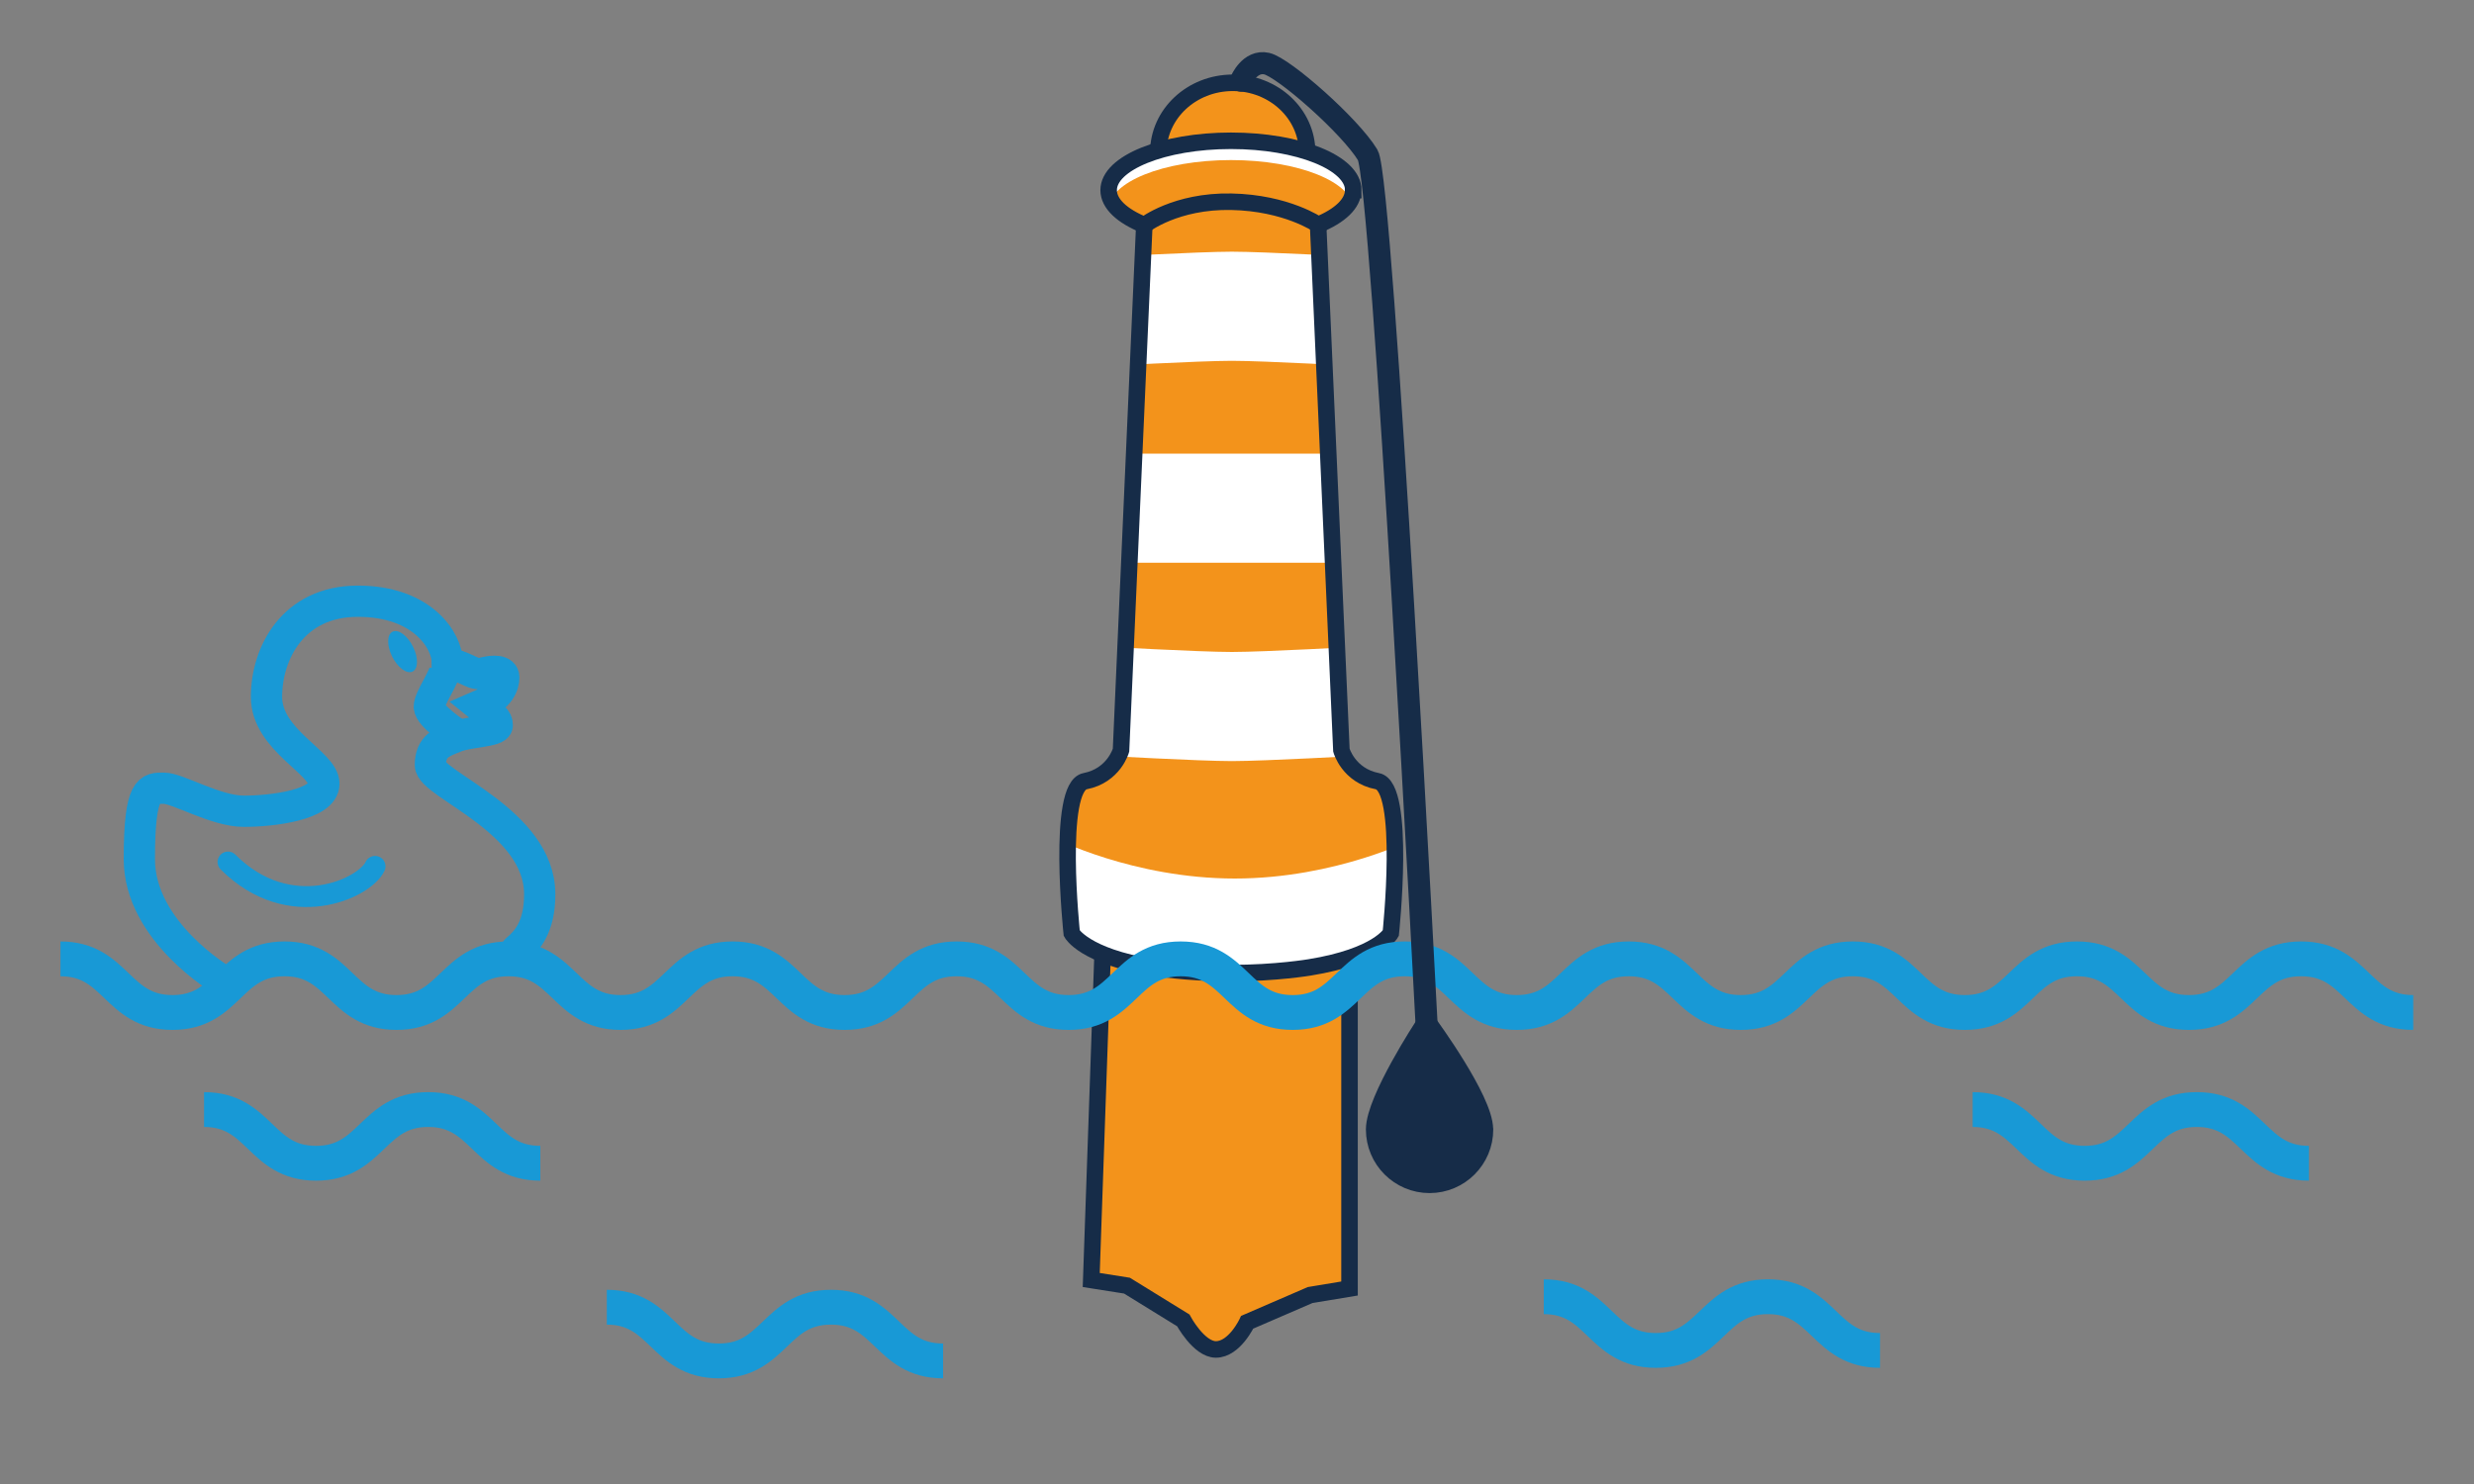
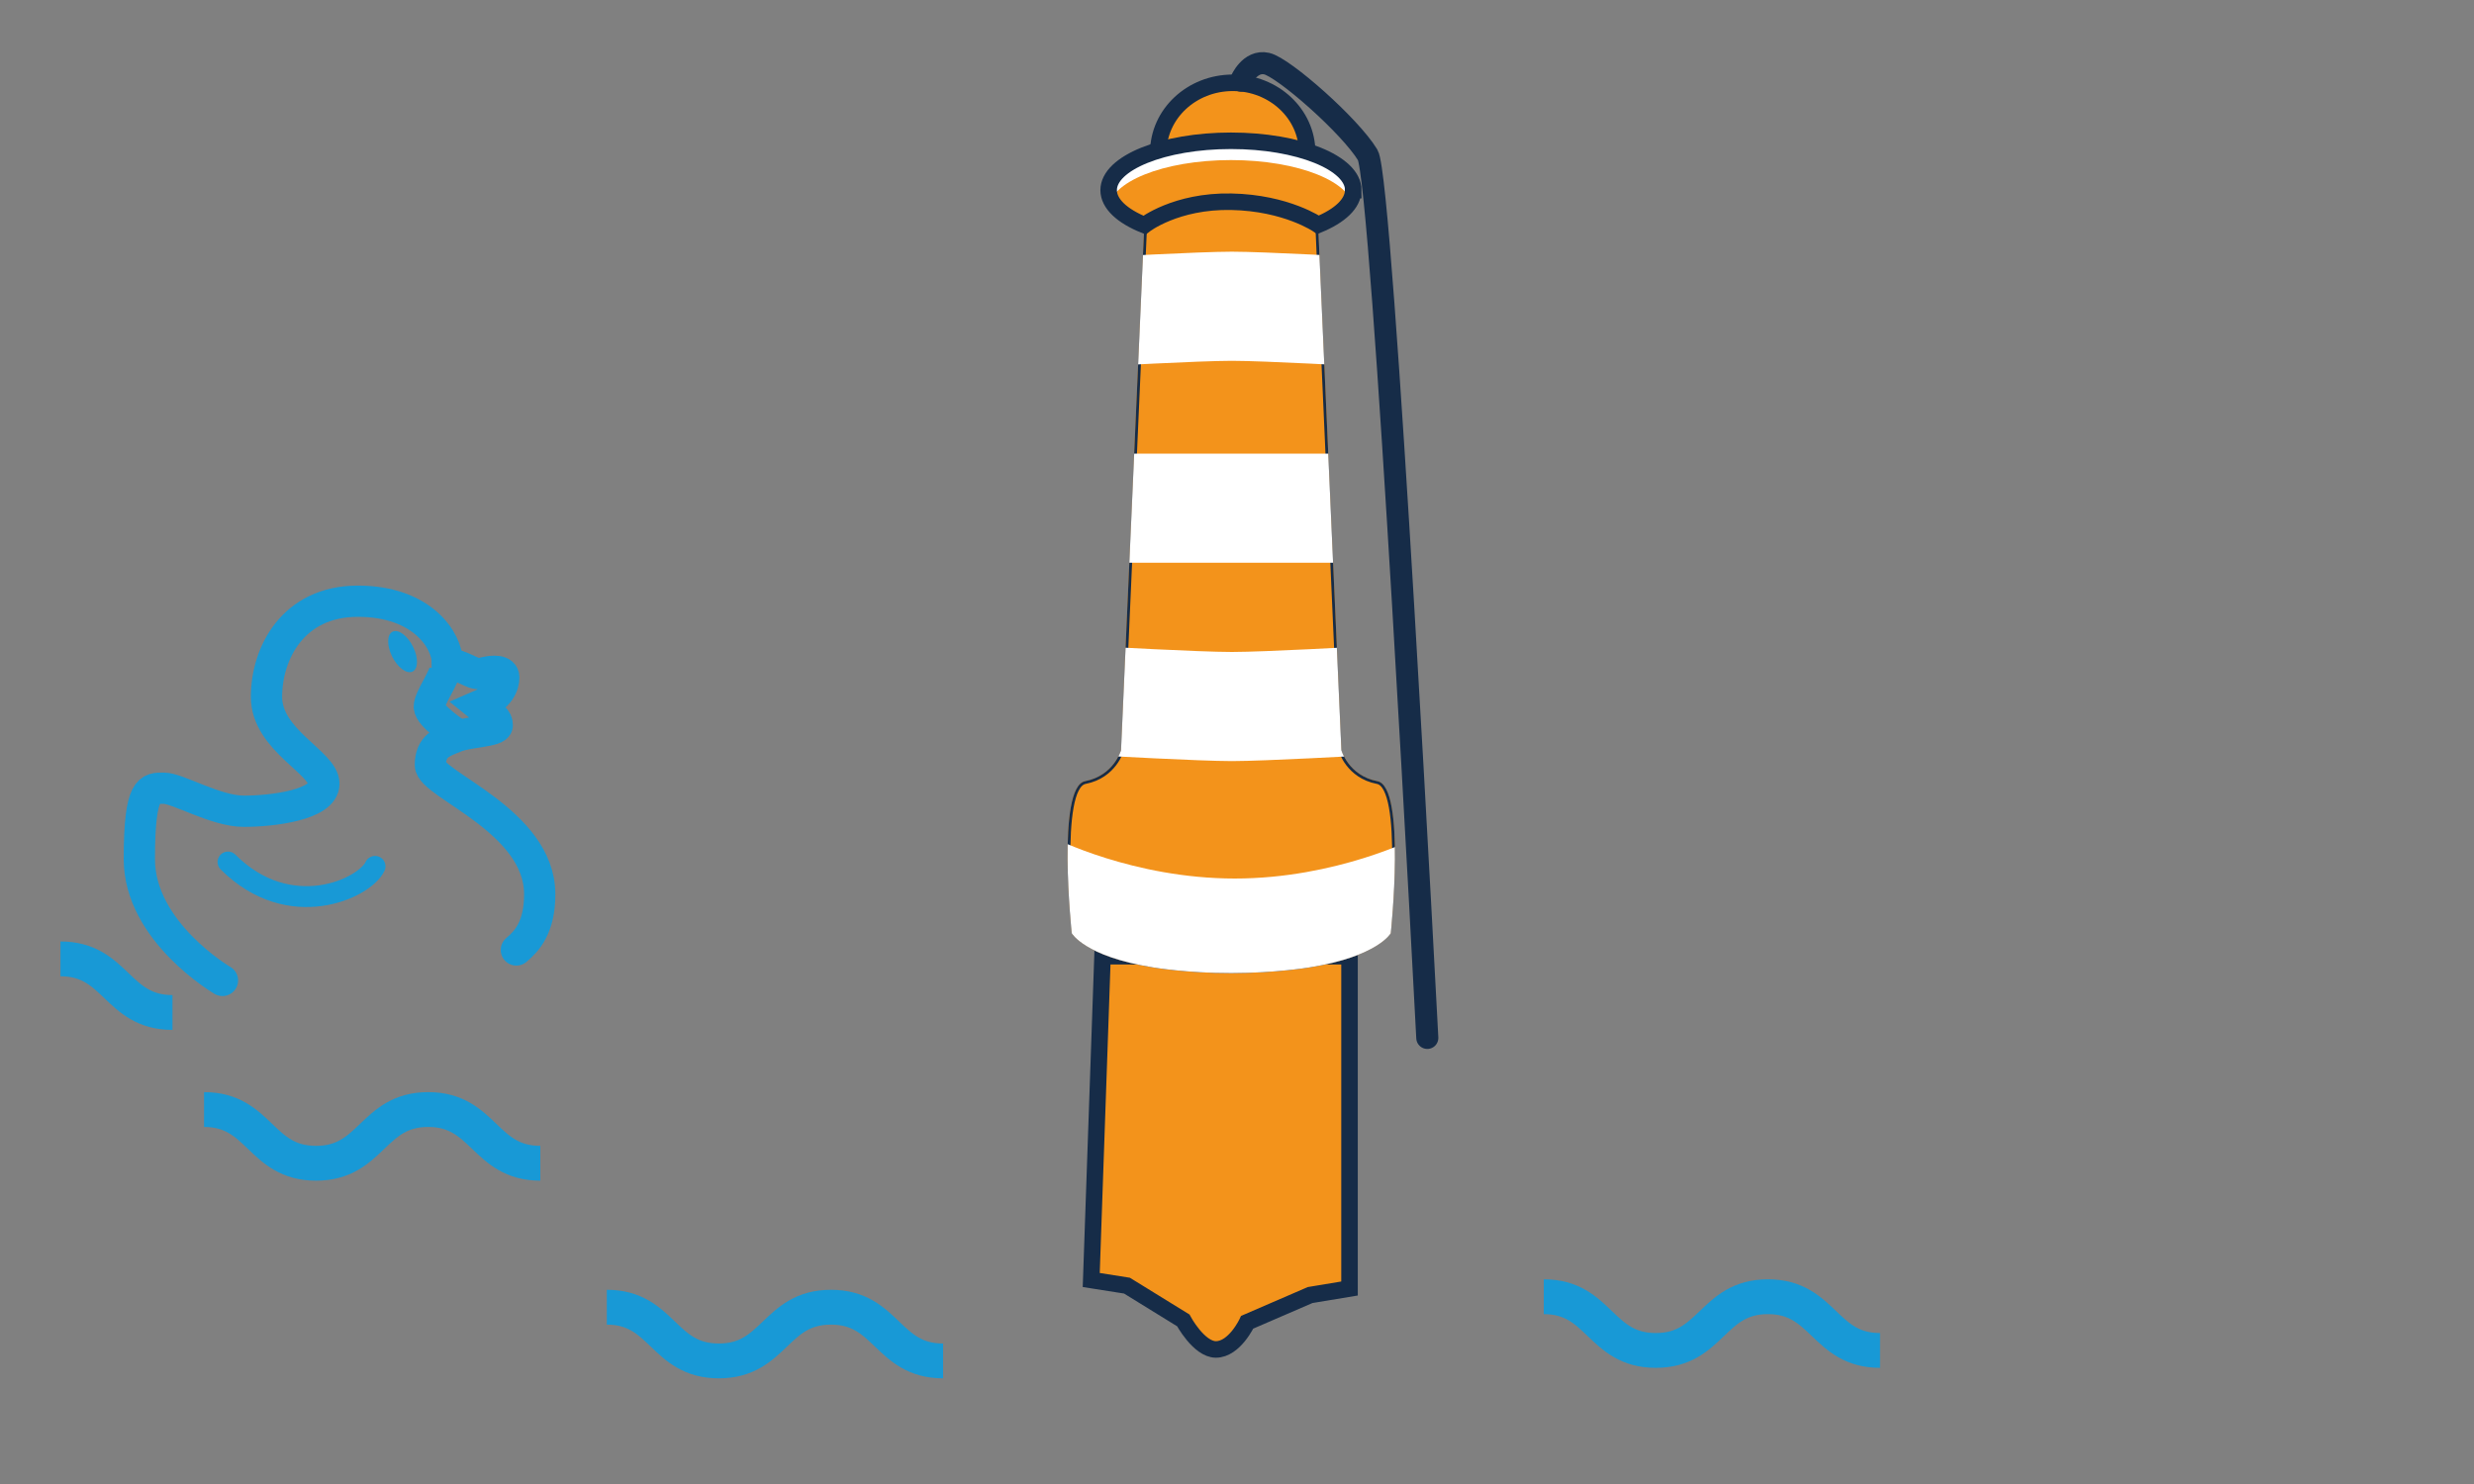
<svg xmlns="http://www.w3.org/2000/svg" id="Vrstva_1" viewBox="0 0 250 150">
  <rect x="0" y="0" width="250" height="150" fill="#808080" stroke="none" />
  <defs>
    <style>.cls-1,.cls-2{fill:#fff;}.cls-3,.cls-2,.cls-4,.cls-5,.cls-6,.cls-7{stroke:#162c48;}.cls-3,.cls-2,.cls-4,.cls-6,.cls-8,.cls-9,.cls-10,.cls-11{stroke-miterlimit:10;}.cls-3,.cls-4,.cls-12{fill:#f3931b;}.cls-3,.cls-6{stroke-width:1.67px;}.cls-2,.cls-4{stroke-width:.56px;}.cls-5{stroke-width:2.23px;}.cls-5,.cls-6,.cls-8,.cls-9,.cls-10,.cls-13,.cls-11{fill:none;}.cls-5,.cls-8,.cls-7,.cls-11{stroke-linecap:round;}.cls-5,.cls-7{stroke-linejoin:round;}.cls-14{clip-path:url(#clippath-1);}.cls-8{stroke-width:2.11px;}.cls-8,.cls-9,.cls-10,.cls-11{stroke:#1899d6;}.cls-9{stroke-width:3.52px;}.cls-10,.cls-11{stroke-width:3.16px;}.cls-15{fill:#1899d6;}.cls-16{clip-path:url(#clippath);}.cls-7{fill:#162c48;stroke-width:2.43px;}</style>
    <clipPath id="clippath">
      <path class="cls-13" d="M139.18,78.96c-2.92-.57-3.63-3.13-3.63-3.13l-2.42-54.58-8.39-4.44-9.04,4.44-2.42,54.58s-.71,2.56-3.63,3.13c-2.92,.57-1.35,15.37-1.35,15.37,0,0,1.27,2.33,8.19,3.45,0,0,3.41,.59,7.93,.58,4.52,0,7.93-.58,7.93-.58,6.92-1.12,8.19-3.45,8.19-3.45,0,0,1.57-14.8-1.35-15.37Z" />
    </clipPath>
    <clipPath id="clippath-1">
      <path class="cls-13" d="M136.74,19.22c0,1.36-1.35,2.6-3.54,3.5,0,0-3.19-2.22-8.78-2.33-5.61-.11-8.77,2.36-8.77,2.36-2.24-.9-3.62-2.15-3.62-3.53,0-2.75,5.53-4.99,12.36-4.99s12.36,2.23,12.36,4.99Z" />
    </clipPath>
  </defs>
  <ellipse class="cls-3" cx="124.57" cy="15.41" rx="7.52" ry="7.04" />
  <path class="cls-3" d="M111.41,96.65l-1.14,32.73,3.61,.57,5.69,3.51s1.57,2.93,3.29,2.94c1.9,0,3.17-2.75,3.17-2.75l6.36-2.75,3.98-.66v-33.59h-24.95Z" />
  <g>
    <g class="cls-16">
      <path class="cls-4" d="M139.18,78.96c-2.92-.57-3.63-3.13-3.63-3.13l-2.42-54.58-8.39-4.44-9.04,4.44-2.42,54.58s-.71,2.56-3.63,3.13c-2.92,.57-1.35,15.37-1.35,15.37,0,0,1.27,2.33,8.19,3.45,0,0,3.41,.59,7.93,.58,4.52,0,7.93-.58,7.93-.58,6.92-1.12,8.19-3.45,8.19-3.45,0,0,1.57-14.8-1.35-15.37Z" />
      <path class="cls-1" d="M137.68,37.03s-9.89-.56-13.2-.56-13.2,.56-13.2,.56v-11.03s9.89-.56,13.2-.56,13.2,.56,13.2,.56v11.03Z" />
      <rect class="cls-1" x="111.28" y="45.85" width="26.4" height="11.03" />
      <path class="cls-1" d="M137.68,76.37s-9.89,.56-13.2,.56-13.2-.56-13.2-.56v-11.03s9.89,.56,13.2,.56,13.2-.56,13.2-.56v11.03Z" />
      <path class="cls-1" d="M143.1,103.34s-13.73,.77-18.32,.77-18.32-.77-18.32-.77v-18.66s8.04,4.12,18.32,4.12,18.32-4.12,18.32-4.12v18.66Z" />
    </g>
-     <path class="cls-6" d="M139.18,78.96c-2.92-.57-3.63-3.13-3.63-3.13l-2.42-54.58-8.39-4.44-9.04,4.44-2.42,54.58s-.71,2.56-3.63,3.13c-2.92,.57-1.35,15.37-1.35,15.37,0,0,1.27,2.33,8.19,3.45,0,0,3.41,.59,7.93,.58,4.52,0,7.93-.58,7.93-.58,6.92-1.12,8.19-3.45,8.19-3.45,0,0,1.57-14.8-1.35-15.37Z" />
  </g>
  <g>
    <g class="cls-14">
      <path class="cls-2" d="M136.74,19.22c0,1.36-1.35,2.6-3.54,3.5,0,0-3.19-2.22-8.78-2.33-5.61-.11-8.77,2.36-8.77,2.36-2.24-.9-3.62-2.15-3.62-3.53,0-2.75,5.53-4.99,12.36-4.99s12.36,2.23,12.36,4.99Z" />
      <path class="cls-12" d="M136.74,21.17c0,1.36-1.35,2.6-3.54,3.5,0,0-3.19-2.22-8.78-2.33-5.61-.11-8.77,2.36-8.77,2.36-2.24-.9-3.62-2.15-3.62-3.53,0-2.75,5.53-4.99,12.36-4.99s12.36,2.23,12.36,4.99Z" />
    </g>
    <path class="cls-6" d="M136.74,19.22c0,1.36-1.35,2.6-3.54,3.5,0,0-3.19-2.22-8.78-2.33-5.61-.11-8.77,2.36-8.77,2.36-2.24-.9-3.62-2.15-3.62-3.53,0-2.75,5.53-4.99,12.36-4.99s12.36,2.23,12.36,4.99Z" />
  </g>
-   <path class="cls-9" d="M6.11,96.92c5.66,0,5.66,5.42,11.32,5.42s5.66-5.42,11.32-5.42,5.66,5.42,11.32,5.42,5.66-5.42,11.32-5.42,5.66,5.42,11.32,5.42,5.66-5.42,11.32-5.42,5.66,5.42,11.32,5.42,5.66-5.42,11.32-5.42,5.66,5.42,11.32,5.42,5.66-5.42,11.32-5.42,5.66,5.42,11.32,5.42,5.66-5.42,11.32-5.42,5.66,5.42,11.32,5.42,5.66-5.42,11.32-5.42,5.66,5.42,11.32,5.42,5.66-5.42,11.32-5.42,5.66,5.42,11.32,5.42,5.66-5.42,11.33-5.42,5.66,5.42,11.32,5.42,5.67-5.42,11.33-5.42,5.67,5.42,11.33,5.42" />
+   <path class="cls-9" d="M6.11,96.92c5.66,0,5.66,5.42,11.32,5.42" />
  <path class="cls-9" d="M61.32,132.13c5.66,0,5.66,5.43,11.32,5.43s5.67-5.43,11.33-5.43,5.67,5.43,11.33,5.43" />
-   <path class="cls-9" d="M199.34,112.15c5.66,0,5.66,5.43,11.32,5.43s5.67-5.43,11.33-5.43,5.67,5.43,11.33,5.43" />
  <path class="cls-9" d="M20.62,112.15c5.66,0,5.66,5.43,11.32,5.43s5.67-5.43,11.33-5.43,5.67,5.43,11.33,5.43" />
  <path class="cls-9" d="M156,131.07c5.66,0,5.66,5.43,11.32,5.43s5.67-5.43,11.33-5.43,5.67,5.43,11.33,5.43" />
  <g>
    <g>
      <path class="cls-11" d="M22.48,99.1s-8.4-4.91-8.4-12.26,1.05-7.17,2.47-7.17,5.23,2.33,8.09,2.33,8.09-.63,8.09-2.78-5.8-4.39-5.8-8.78,2.66-9.67,9.23-9.67,9.04,4.03,9.04,6.18c2.47,.72,2.57,1.34,3.62,1.07,1.05-.27,2.09-.27,2.09,.45s-.38,1.97-2.47,2.87c1.43,1.16,1.81,1.34,1.81,1.97s-2.86,.63-4.19,1.16c-1.33,.54-2.57,.89-2.57,2.86s11.05,5.62,11.05,13.06c0,3.31-1.27,4.72-2.36,5.63" />
      <path class="cls-10" d="M45,67.5c0,.9-1.62,3.04-1.62,3.94s2.67,2.69,2.67,2.69" />
      <path class="cls-15" d="M41.75,65.4c.55,1.12,.51,2.23-.08,2.49-.59,.26-1.51-.44-2.06-1.56-.54-1.12-.51-2.23,.08-2.49,.59-.26,1.52,.44,2.06,1.56Z" />
    </g>
    <path class="cls-8" d="M37.9,87.57c-1.04,2.23-8.62,5.8-14.86-.44" />
  </g>
  <path class="cls-5" d="M125.4,8.15s.89-2.1,2.6-1.72c1.71,.38,8.43,6.29,10.21,9.24,1.52,2.51,6.02,89.24,6.02,89.24" />
-   <path class="cls-7" d="M149.68,114.16c0,2.88-2.34,5.22-5.22,5.22s-5.22-2.34-5.22-5.22,4.93-10.39,4.93-10.39c0,0,5.5,7.51,5.5,10.39Z" />
</svg>